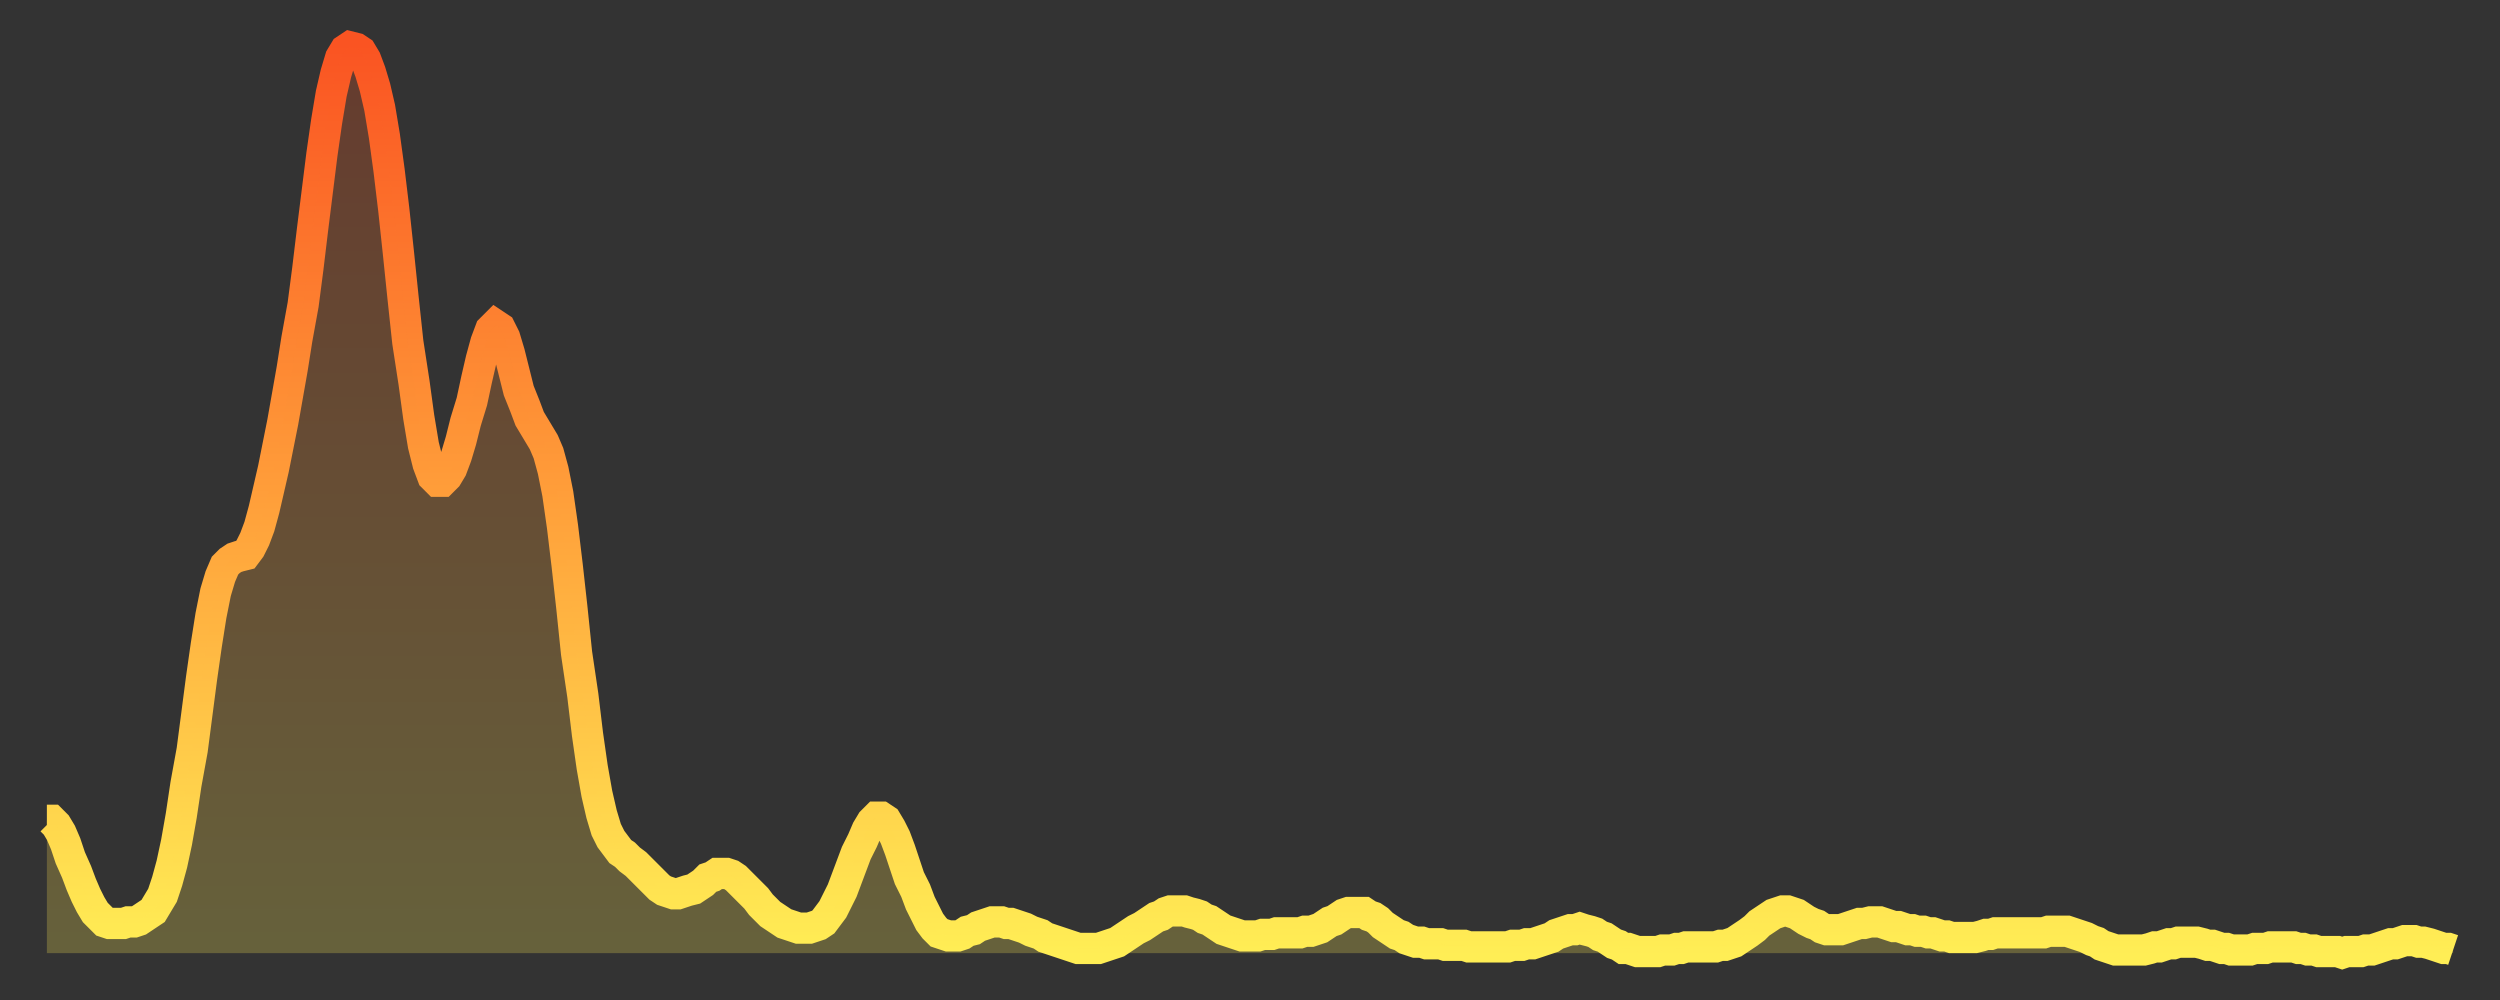
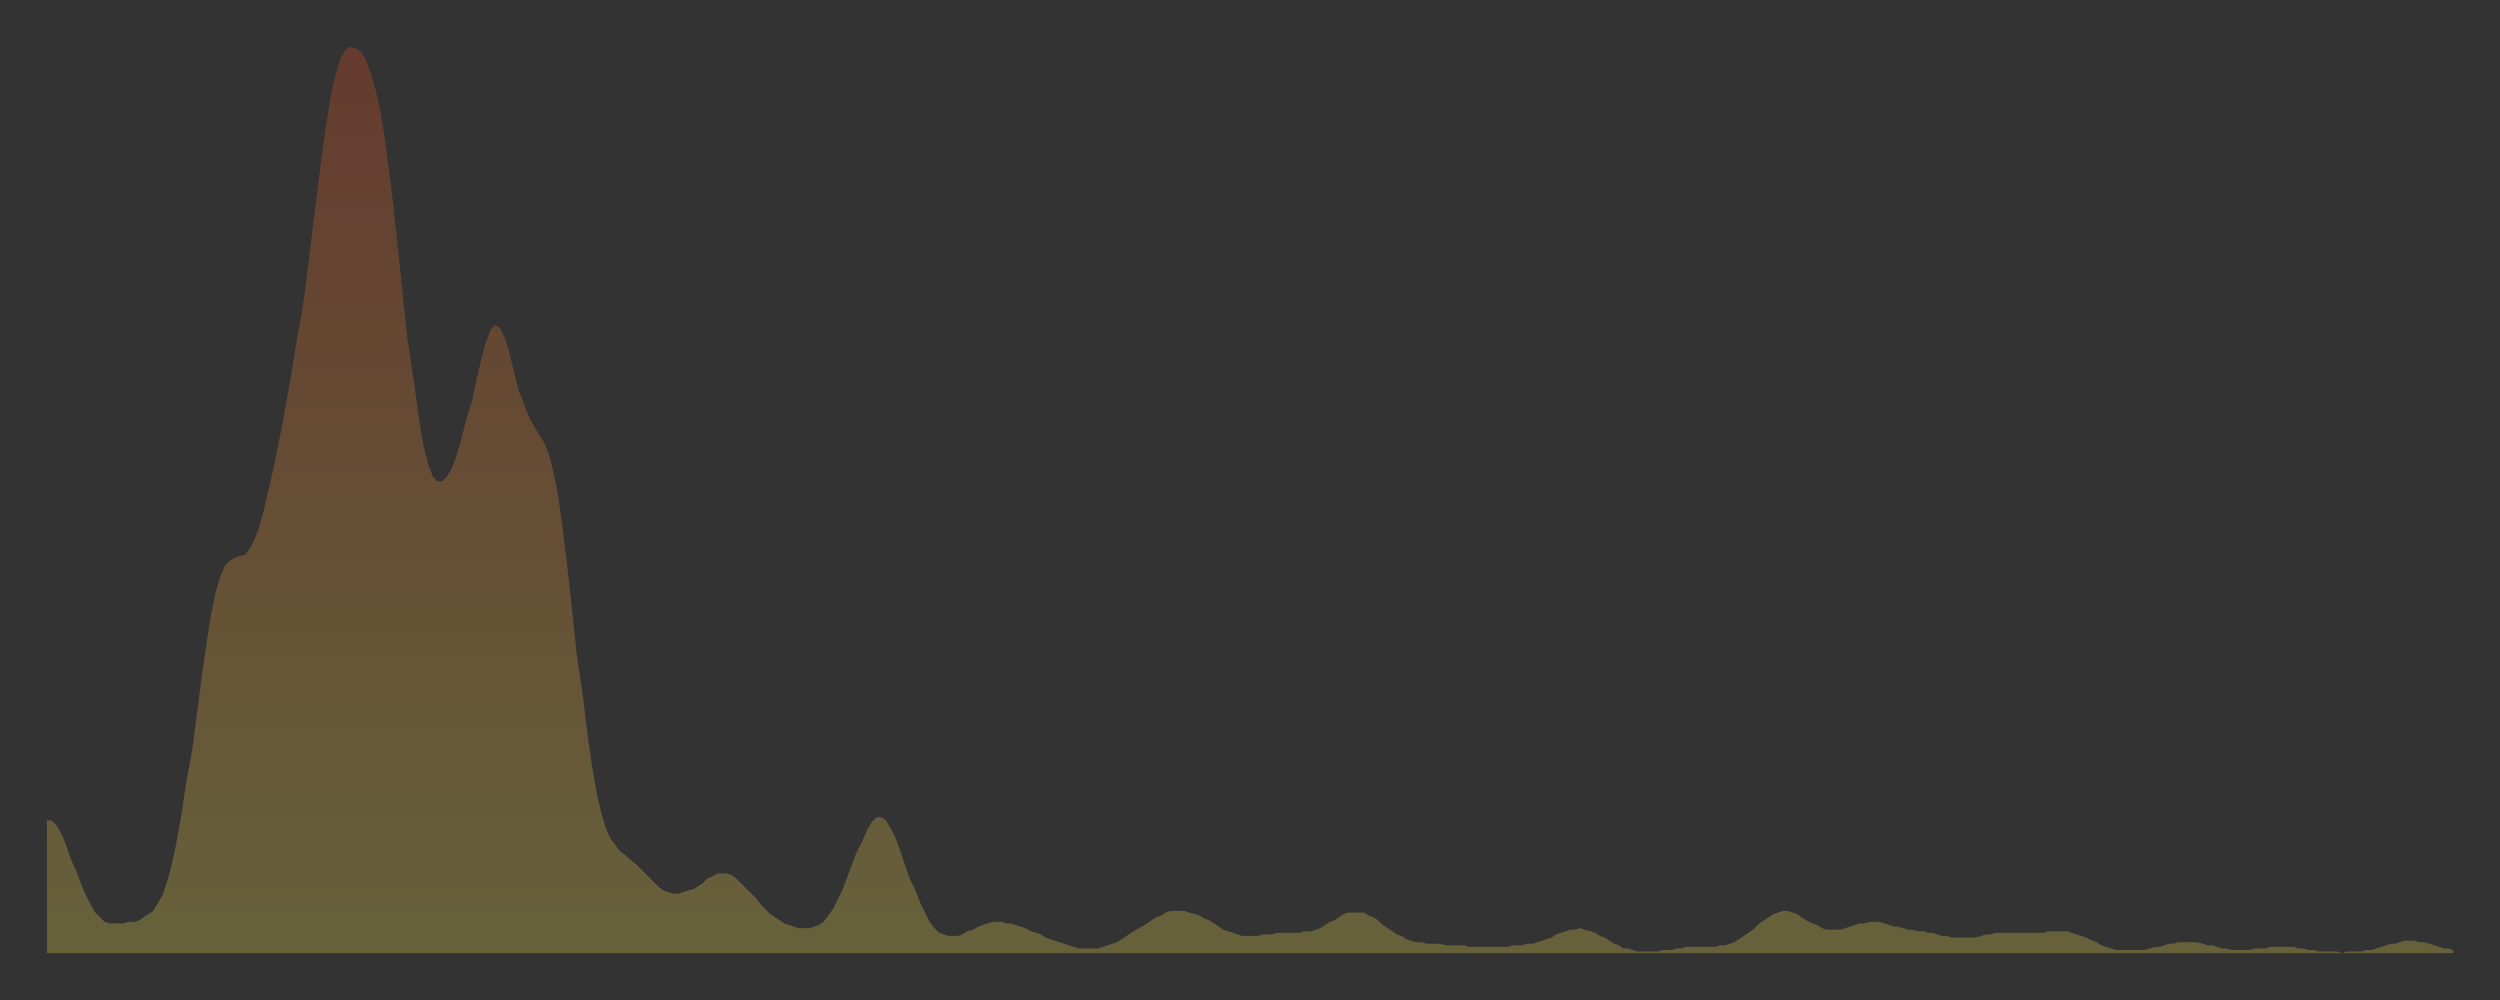
<svg xmlns="http://www.w3.org/2000/svg" baseProfile="full" height="64" version="1.1" width="160">
  <rect width="100%" height="100%" fill="#333333" stroke="none" />
  <defs>
    <linearGradient id="id424306" x1="0" x2="0" y1="0" y2="1">
      <stop offset="0%" stop-color="#fa5422" />
      <stop offset="50%" stop-color="#ff9f3a" />
      <stop offset="100%" stop-color="#ffee55" />
    </linearGradient>
  </defs>
  <g transform="translate(3,3)">
    <g>
-       <path d="M 0.0 49.5 L 0.3 49.5 0.6 49.8 0.9 50.3 1.2 51.0 1.5 51.9 1.9 52.8 2.2 53.6 2.5 54.3 2.8 54.9 3.1 55.4 3.4 55.7 3.7 56.0 4.0 56.1 4.3 56.1 4.6 56.1 4.9 56.1 5.2 56.0 5.6 56.0 5.9 55.9 6.2 55.7 6.5 55.5 6.8 55.3 7.1 54.8 7.4 54.3 7.7 53.4 8.0 52.3 8.3 50.9 8.6 49.2 8.9 47.2 9.3 45.0 9.6 42.7 9.9 40.4 10.2 38.3 10.5 36.4 10.8 34.9 11.1 33.9 11.4 33.2 11.7 32.9 12.0 32.7 12.3 32.6 12.7 32.5 13.0 32.1 13.3 31.5 13.6 30.7 13.9 29.6 14.2 28.3 14.5 27.0 14.8 25.5 15.1 24.0 15.4 22.3 15.7 20.6 16.0 18.7 16.4 16.5 16.7 14.2 17.0 11.7 17.3 9.3 17.6 6.9 17.9 4.8 18.2 3.0 18.5 1.7 18.8 0.7 19.1 0.2 19.4 0.0 19.8 0.1 20.1 0.3 20.4 0.8 20.7 1.6 21.0 2.6 21.3 3.9 21.6 5.7 21.9 7.9 22.2 10.4 22.5 13.2 22.8 16.1 23.1 18.9 23.5 21.5 23.8 23.7 24.1 25.5 24.4 26.7 24.7 27.5 25.0 27.8 25.3 27.8 25.6 27.5 25.9 27.0 26.2 26.2 26.5 25.2 26.8 24.0 27.2 22.7 27.5 21.3 27.8 20.0 28.1 18.9 28.4 18.1 28.7 17.8 29.0 18.0 29.3 18.6 29.6 19.6 29.9 20.8 30.2 22.0 30.6 23.0 30.9 23.8 31.2 24.3 31.5 24.8 31.8 25.3 32.1 26.0 32.4 27.1 32.7 28.6 33.0 30.7 33.3 33.2 33.6 35.9 33.9 38.8 34.3 41.5 34.6 44.0 34.9 46.1 35.2 47.8 35.5 49.1 35.8 50.1 36.1 50.7 36.4 51.1 36.7 51.5 37.0 51.7 37.3 52.0 37.7 52.3 38.0 52.6 38.3 52.9 38.6 53.2 38.9 53.5 39.2 53.8 39.5 54.0 39.8 54.1 40.1 54.2 40.4 54.2 40.7 54.1 41.0 54.0 41.4 53.9 41.7 53.7 42.0 53.5 42.3 53.2 42.6 53.1 42.9 52.9 43.2 52.9 43.5 52.9 43.8 53.0 44.1 53.2 44.4 53.5 44.7 53.8 45.1 54.2 45.4 54.5 45.7 54.9 46.0 55.2 46.3 55.5 46.6 55.7 46.9 55.9 47.2 56.1 47.5 56.2 47.8 56.3 48.1 56.4 48.5 56.4 48.8 56.4 49.1 56.3 49.4 56.2 49.7 56.0 50.0 55.6 50.3 55.2 50.6 54.6 50.9 54.0 51.2 53.2 51.5 52.4 51.8 51.6 52.2 50.8 52.5 50.1 52.8 49.6 53.1 49.3 53.4 49.3 53.7 49.5 54.0 50.0 54.3 50.6 54.6 51.4 54.9 52.3 55.2 53.2 55.6 54.0 55.9 54.8 56.2 55.4 56.5 56.0 56.8 56.4 57.1 56.7 57.4 56.8 57.7 56.9 58.0 56.9 58.3 56.9 58.6 56.8 58.9 56.6 59.3 56.5 59.6 56.3 59.9 56.2 60.2 56.1 60.5 56.0 60.8 56.0 61.1 56.0 61.4 56.1 61.7 56.1 62.0 56.2 62.3 56.3 62.6 56.4 63.0 56.6 63.3 56.7 63.6 56.8 63.9 57.0 64.2 57.1 64.5 57.2 64.8 57.3 65.1 57.4 65.4 57.5 65.7 57.6 66.0 57.7 66.4 57.7 66.7 57.7 67.0 57.7 67.3 57.7 67.6 57.6 67.9 57.5 68.2 57.4 68.5 57.3 68.8 57.1 69.1 56.9 69.4 56.7 69.7 56.5 70.1 56.3 70.4 56.1 70.7 55.9 71.0 55.7 71.3 55.6 71.6 55.4 71.9 55.3 72.2 55.3 72.5 55.3 72.8 55.3 73.1 55.4 73.5 55.5 73.8 55.6 74.1 55.8 74.4 55.9 74.7 56.1 75.0 56.3 75.3 56.5 75.6 56.6 75.9 56.7 76.2 56.8 76.5 56.9 76.8 56.9 77.2 56.9 77.5 56.9 77.8 56.8 78.1 56.8 78.4 56.8 78.7 56.7 79.0 56.7 79.3 56.7 79.6 56.7 79.9 56.7 80.2 56.7 80.5 56.6 80.9 56.6 81.2 56.5 81.5 56.4 81.8 56.2 82.1 56.0 82.4 55.9 82.7 55.7 83.0 55.5 83.3 55.4 83.6 55.4 83.9 55.4 84.3 55.4 84.6 55.6 84.9 55.7 85.2 55.9 85.5 56.2 85.8 56.4 86.1 56.6 86.4 56.8 86.7 56.9 87.0 57.1 87.3 57.2 87.6 57.3 88.0 57.3 88.3 57.4 88.6 57.4 88.9 57.4 89.2 57.4 89.5 57.5 89.8 57.5 90.1 57.5 90.4 57.5 90.7 57.5 91.0 57.6 91.4 57.6 91.7 57.6 92.0 57.6 92.3 57.6 92.6 57.6 92.9 57.6 93.2 57.6 93.5 57.6 93.8 57.5 94.1 57.5 94.4 57.5 94.7 57.4 95.1 57.4 95.4 57.3 95.7 57.2 96.0 57.1 96.3 57.0 96.6 56.8 96.9 56.7 97.2 56.6 97.5 56.5 97.8 56.5 98.1 56.4 98.4 56.5 98.8 56.6 99.1 56.7 99.4 56.9 99.7 57.0 100.0 57.2 100.3 57.4 100.6 57.5 100.9 57.7 101.2 57.7 101.5 57.8 101.8 57.9 102.2 57.9 102.5 57.9 102.8 57.9 103.1 57.9 103.4 57.8 103.7 57.8 104.0 57.8 104.3 57.7 104.6 57.7 104.9 57.6 105.2 57.6 105.5 57.6 105.9 57.6 106.2 57.6 106.5 57.6 106.8 57.6 107.1 57.5 107.4 57.5 107.7 57.4 108.0 57.3 108.3 57.1 108.6 56.9 108.9 56.7 109.3 56.4 109.6 56.1 109.9 55.9 110.2 55.7 110.5 55.5 110.8 55.4 111.1 55.3 111.4 55.3 111.7 55.4 112.0 55.5 112.3 55.7 112.6 55.9 113.0 56.1 113.3 56.2 113.6 56.4 113.9 56.5 114.2 56.5 114.5 56.5 114.8 56.5 115.1 56.4 115.4 56.3 115.7 56.2 116.0 56.1 116.3 56.1 116.7 56.0 117.0 56.0 117.3 56.0 117.6 56.1 117.9 56.2 118.2 56.3 118.5 56.3 118.8 56.4 119.1 56.5 119.4 56.5 119.7 56.6 120.1 56.6 120.4 56.7 120.7 56.7 121.0 56.8 121.3 56.9 121.6 56.9 121.9 57.0 122.2 57.0 122.5 57.0 122.8 57.0 123.1 57.0 123.4 57.0 123.8 56.9 124.1 56.8 124.4 56.8 124.7 56.7 125.0 56.7 125.3 56.7 125.6 56.7 125.9 56.7 126.2 56.7 126.5 56.7 126.8 56.7 127.2 56.7 127.5 56.7 127.8 56.7 128.1 56.6 128.4 56.6 128.7 56.6 129.0 56.6 129.3 56.6 129.6 56.7 129.9 56.8 130.2 56.9 130.5 57.0 130.9 57.2 131.2 57.3 131.5 57.5 131.8 57.6 132.1 57.7 132.4 57.8 132.7 57.8 133.0 57.8 133.3 57.8 133.6 57.8 133.9 57.8 134.2 57.8 134.6 57.7 134.9 57.6 135.2 57.6 135.5 57.5 135.8 57.4 136.1 57.4 136.4 57.3 136.7 57.3 137.0 57.3 137.3 57.3 137.6 57.3 138.0 57.4 138.3 57.5 138.6 57.5 138.9 57.6 139.2 57.7 139.5 57.7 139.8 57.8 140.1 57.8 140.4 57.8 140.7 57.8 141.0 57.8 141.3 57.7 141.7 57.7 142.0 57.7 142.3 57.6 142.6 57.6 142.9 57.6 143.2 57.6 143.5 57.6 143.8 57.6 144.1 57.7 144.4 57.7 144.7 57.8 145.1 57.8 145.4 57.9 145.7 57.9 146.0 57.9 146.3 57.9 146.6 57.9 146.9 58.0 147.2 57.9 147.5 57.9 147.8 57.9 148.1 57.9 148.4 57.8 148.8 57.8 149.1 57.7 149.4 57.6 149.7 57.5 150.0 57.4 150.3 57.4 150.6 57.3 150.9 57.2 151.2 57.2 151.5 57.2 151.8 57.3 152.1 57.3 152.5 57.4 152.8 57.5 153.1 57.6 153.4 57.7 153.7 57.7 154.0 57.8" fill="none" id="graph-curve" opacity="1" stroke="url(#id424306)" stroke-width="2" />
      <path d="M 0 58 L 0.0 49.5 0.3 49.5 0.6 49.8 0.9 50.3 1.2 51.0 1.5 51.9 1.9 52.8 2.2 53.6 2.5 54.3 2.8 54.9 3.1 55.4 3.4 55.7 3.7 56.0 4.0 56.1 4.3 56.1 4.6 56.1 4.9 56.1 5.2 56.0 5.6 56.0 5.9 55.9 6.2 55.7 6.5 55.5 6.8 55.3 7.1 54.8 7.4 54.3 7.7 53.4 8.0 52.3 8.3 50.9 8.6 49.2 8.9 47.2 9.3 45.0 9.6 42.7 9.9 40.4 10.2 38.3 10.5 36.4 10.8 34.9 11.1 33.9 11.4 33.2 11.7 32.9 12.0 32.7 12.3 32.6 12.7 32.5 13.0 32.1 13.3 31.5 13.6 30.7 13.9 29.6 14.2 28.3 14.5 27.0 14.8 25.5 15.1 24.0 15.4 22.3 15.7 20.6 16.0 18.7 16.4 16.5 16.7 14.2 17.0 11.7 17.3 9.3 17.6 6.9 17.9 4.8 18.2 3.0 18.5 1.7 18.8 0.7 19.1 0.2 19.4 0.0 19.8 0.1 20.1 0.3 20.4 0.8 20.7 1.6 21.0 2.6 21.3 3.9 21.6 5.7 21.9 7.9 22.2 10.4 22.5 13.2 22.8 16.1 23.1 18.9 23.5 21.5 23.8 23.7 24.1 25.5 24.4 26.7 24.7 27.5 25.0 27.8 25.3 27.8 25.6 27.5 25.9 27.0 26.2 26.2 26.5 25.2 26.8 24.0 27.2 22.7 27.5 21.3 27.8 20.0 28.1 18.9 28.4 18.1 28.7 17.8 29.0 18.0 29.3 18.6 29.6 19.6 29.9 20.8 30.2 22.0 30.6 23.0 30.9 23.8 31.2 24.3 31.5 24.8 31.8 25.3 32.1 26.0 32.4 27.1 32.7 28.6 33.0 30.7 33.3 33.2 33.6 35.9 33.9 38.8 34.3 41.5 34.6 44.0 34.9 46.1 35.2 47.8 35.5 49.1 35.8 50.1 36.1 50.7 36.4 51.1 36.7 51.5 37.0 51.7 37.3 52.0 37.7 52.3 38.0 52.6 38.3 52.9 38.6 53.2 38.9 53.5 39.2 53.8 39.5 54.0 39.8 54.1 40.1 54.2 40.4 54.2 40.7 54.1 41.0 54.0 41.4 53.9 41.7 53.7 42.0 53.5 42.3 53.2 42.6 53.1 42.9 52.9 43.2 52.9 43.5 52.9 43.8 53.0 44.1 53.2 44.4 53.5 44.7 53.8 45.1 54.2 45.4 54.5 45.7 54.9 46.0 55.2 46.3 55.5 46.6 55.7 46.9 55.9 47.2 56.1 47.5 56.2 47.8 56.3 48.1 56.4 48.5 56.4 48.8 56.4 49.1 56.3 49.4 56.2 49.7 56.0 50.0 55.6 50.3 55.2 50.6 54.6 50.9 54.0 51.2 53.2 51.5 52.4 51.8 51.6 52.2 50.8 52.5 50.1 52.8 49.6 53.1 49.3 53.4 49.3 53.7 49.5 54.0 50.0 54.3 50.6 54.6 51.4 54.9 52.3 55.2 53.2 55.6 54.0 55.9 54.8 56.2 55.4 56.5 56.0 56.8 56.4 57.1 56.7 57.4 56.8 57.7 56.9 58.0 56.9 58.3 56.9 58.6 56.8 58.9 56.6 59.3 56.5 59.6 56.3 59.9 56.2 60.2 56.1 60.5 56.0 60.8 56.0 61.1 56.0 61.4 56.1 61.7 56.1 62.0 56.2 62.3 56.3 62.6 56.4 63.0 56.6 63.3 56.7 63.6 56.8 63.9 57.0 64.2 57.1 64.5 57.2 64.8 57.3 65.1 57.4 65.4 57.5 65.7 57.6 66.0 57.7 66.4 57.7 66.7 57.7 67.0 57.7 67.3 57.7 67.6 57.6 67.9 57.5 68.2 57.4 68.5 57.3 68.8 57.1 69.1 56.9 69.4 56.7 69.7 56.5 70.1 56.3 70.4 56.1 70.7 55.9 71.0 55.7 71.3 55.6 71.6 55.4 71.9 55.3 72.2 55.3 72.5 55.3 72.8 55.3 73.1 55.4 73.5 55.5 73.8 55.6 74.1 55.8 74.4 55.9 74.7 56.1 75.0 56.3 75.3 56.5 75.6 56.6 75.9 56.7 76.2 56.8 76.5 56.9 76.8 56.9 77.2 56.9 77.5 56.9 77.8 56.8 78.1 56.8 78.4 56.8 78.7 56.7 79.0 56.7 79.3 56.7 79.6 56.7 79.9 56.7 80.2 56.7 80.5 56.6 80.9 56.6 81.2 56.5 81.5 56.4 81.8 56.2 82.1 56.0 82.4 55.9 82.7 55.7 83.0 55.5 83.3 55.4 83.6 55.4 83.9 55.4 84.3 55.4 84.6 55.6 84.9 55.7 85.2 55.9 85.5 56.2 85.8 56.4 86.1 56.6 86.4 56.8 86.7 56.9 87.0 57.1 87.3 57.2 87.6 57.3 88.0 57.3 88.3 57.4 88.6 57.4 88.9 57.4 89.2 57.4 89.5 57.5 89.8 57.5 90.1 57.5 90.4 57.5 90.7 57.5 91.0 57.6 91.4 57.6 91.7 57.6 92.0 57.6 92.3 57.6 92.6 57.6 92.9 57.6 93.2 57.6 93.5 57.6 93.8 57.5 94.1 57.5 94.4 57.5 94.7 57.4 95.1 57.4 95.4 57.3 95.7 57.2 96.0 57.1 96.3 57.0 96.6 56.8 96.9 56.7 97.2 56.6 97.5 56.5 97.8 56.5 98.1 56.4 98.4 56.5 98.8 56.6 99.1 56.7 99.4 56.9 99.7 57.0 100.0 57.2 100.3 57.4 100.6 57.5 100.9 57.7 101.2 57.7 101.5 57.8 101.8 57.9 102.2 57.9 102.5 57.9 102.8 57.9 103.1 57.9 103.4 57.8 103.7 57.8 104.0 57.8 104.3 57.7 104.6 57.7 104.9 57.6 105.2 57.6 105.5 57.6 105.9 57.6 106.2 57.6 106.5 57.6 106.8 57.6 107.1 57.5 107.4 57.5 107.7 57.4 108.0 57.3 108.3 57.1 108.6 56.9 108.9 56.7 109.3 56.4 109.6 56.1 109.9 55.9 110.2 55.7 110.5 55.5 110.8 55.4 111.1 55.3 111.4 55.3 111.7 55.4 112.0 55.5 112.3 55.7 112.6 55.9 113.0 56.1 113.3 56.2 113.6 56.4 113.9 56.5 114.2 56.5 114.5 56.5 114.8 56.5 115.1 56.4 115.4 56.3 115.7 56.2 116.0 56.1 116.3 56.1 116.7 56.0 117.0 56.0 117.3 56.0 117.6 56.1 117.9 56.2 118.2 56.3 118.5 56.3 118.8 56.4 119.1 56.5 119.4 56.5 119.7 56.6 120.1 56.6 120.4 56.7 120.7 56.7 121.0 56.8 121.3 56.9 121.6 56.9 121.9 57.0 122.2 57.0 122.5 57.0 122.8 57.0 123.1 57.0 123.4 57.0 123.8 56.9 124.1 56.8 124.4 56.8 124.7 56.7 125.0 56.7 125.3 56.7 125.6 56.7 125.9 56.7 126.2 56.7 126.5 56.7 126.8 56.7 127.2 56.7 127.5 56.7 127.8 56.7 128.1 56.6 128.4 56.6 128.7 56.6 129.0 56.6 129.3 56.6 129.6 56.7 129.9 56.8 130.2 56.9 130.5 57.0 130.9 57.2 131.2 57.3 131.5 57.5 131.8 57.6 132.1 57.7 132.4 57.8 132.7 57.8 133.0 57.8 133.3 57.8 133.6 57.8 133.9 57.8 134.2 57.8 134.6 57.7 134.9 57.6 135.2 57.6 135.5 57.5 135.8 57.4 136.1 57.4 136.4 57.3 136.7 57.3 137.0 57.3 137.3 57.3 137.6 57.3 138.0 57.4 138.3 57.5 138.6 57.5 138.9 57.6 139.2 57.7 139.5 57.7 139.8 57.8 140.1 57.8 140.4 57.8 140.7 57.8 141.0 57.8 141.3 57.7 141.7 57.7 142.0 57.7 142.3 57.6 142.6 57.6 142.9 57.6 143.2 57.6 143.5 57.6 143.8 57.6 144.1 57.7 144.4 57.7 144.7 57.8 145.1 57.8 145.4 57.9 145.7 57.9 146.0 57.9 146.3 57.9 146.6 57.9 146.9 58.0 147.2 57.9 147.5 57.9 147.8 57.9 148.1 57.9 148.4 57.8 148.8 57.8 149.1 57.7 149.4 57.6 149.7 57.5 150.0 57.4 150.3 57.4 150.6 57.3 150.9 57.2 151.2 57.2 151.5 57.2 151.8 57.3 152.1 57.3 152.5 57.4 152.8 57.5 153.1 57.6 153.4 57.7 153.7 57.7 154.0 57.8 154 58" fill="url(#id424306)" fill-opacity=".25" id="graph-shadow" />
    </g>
  </g>
</svg>